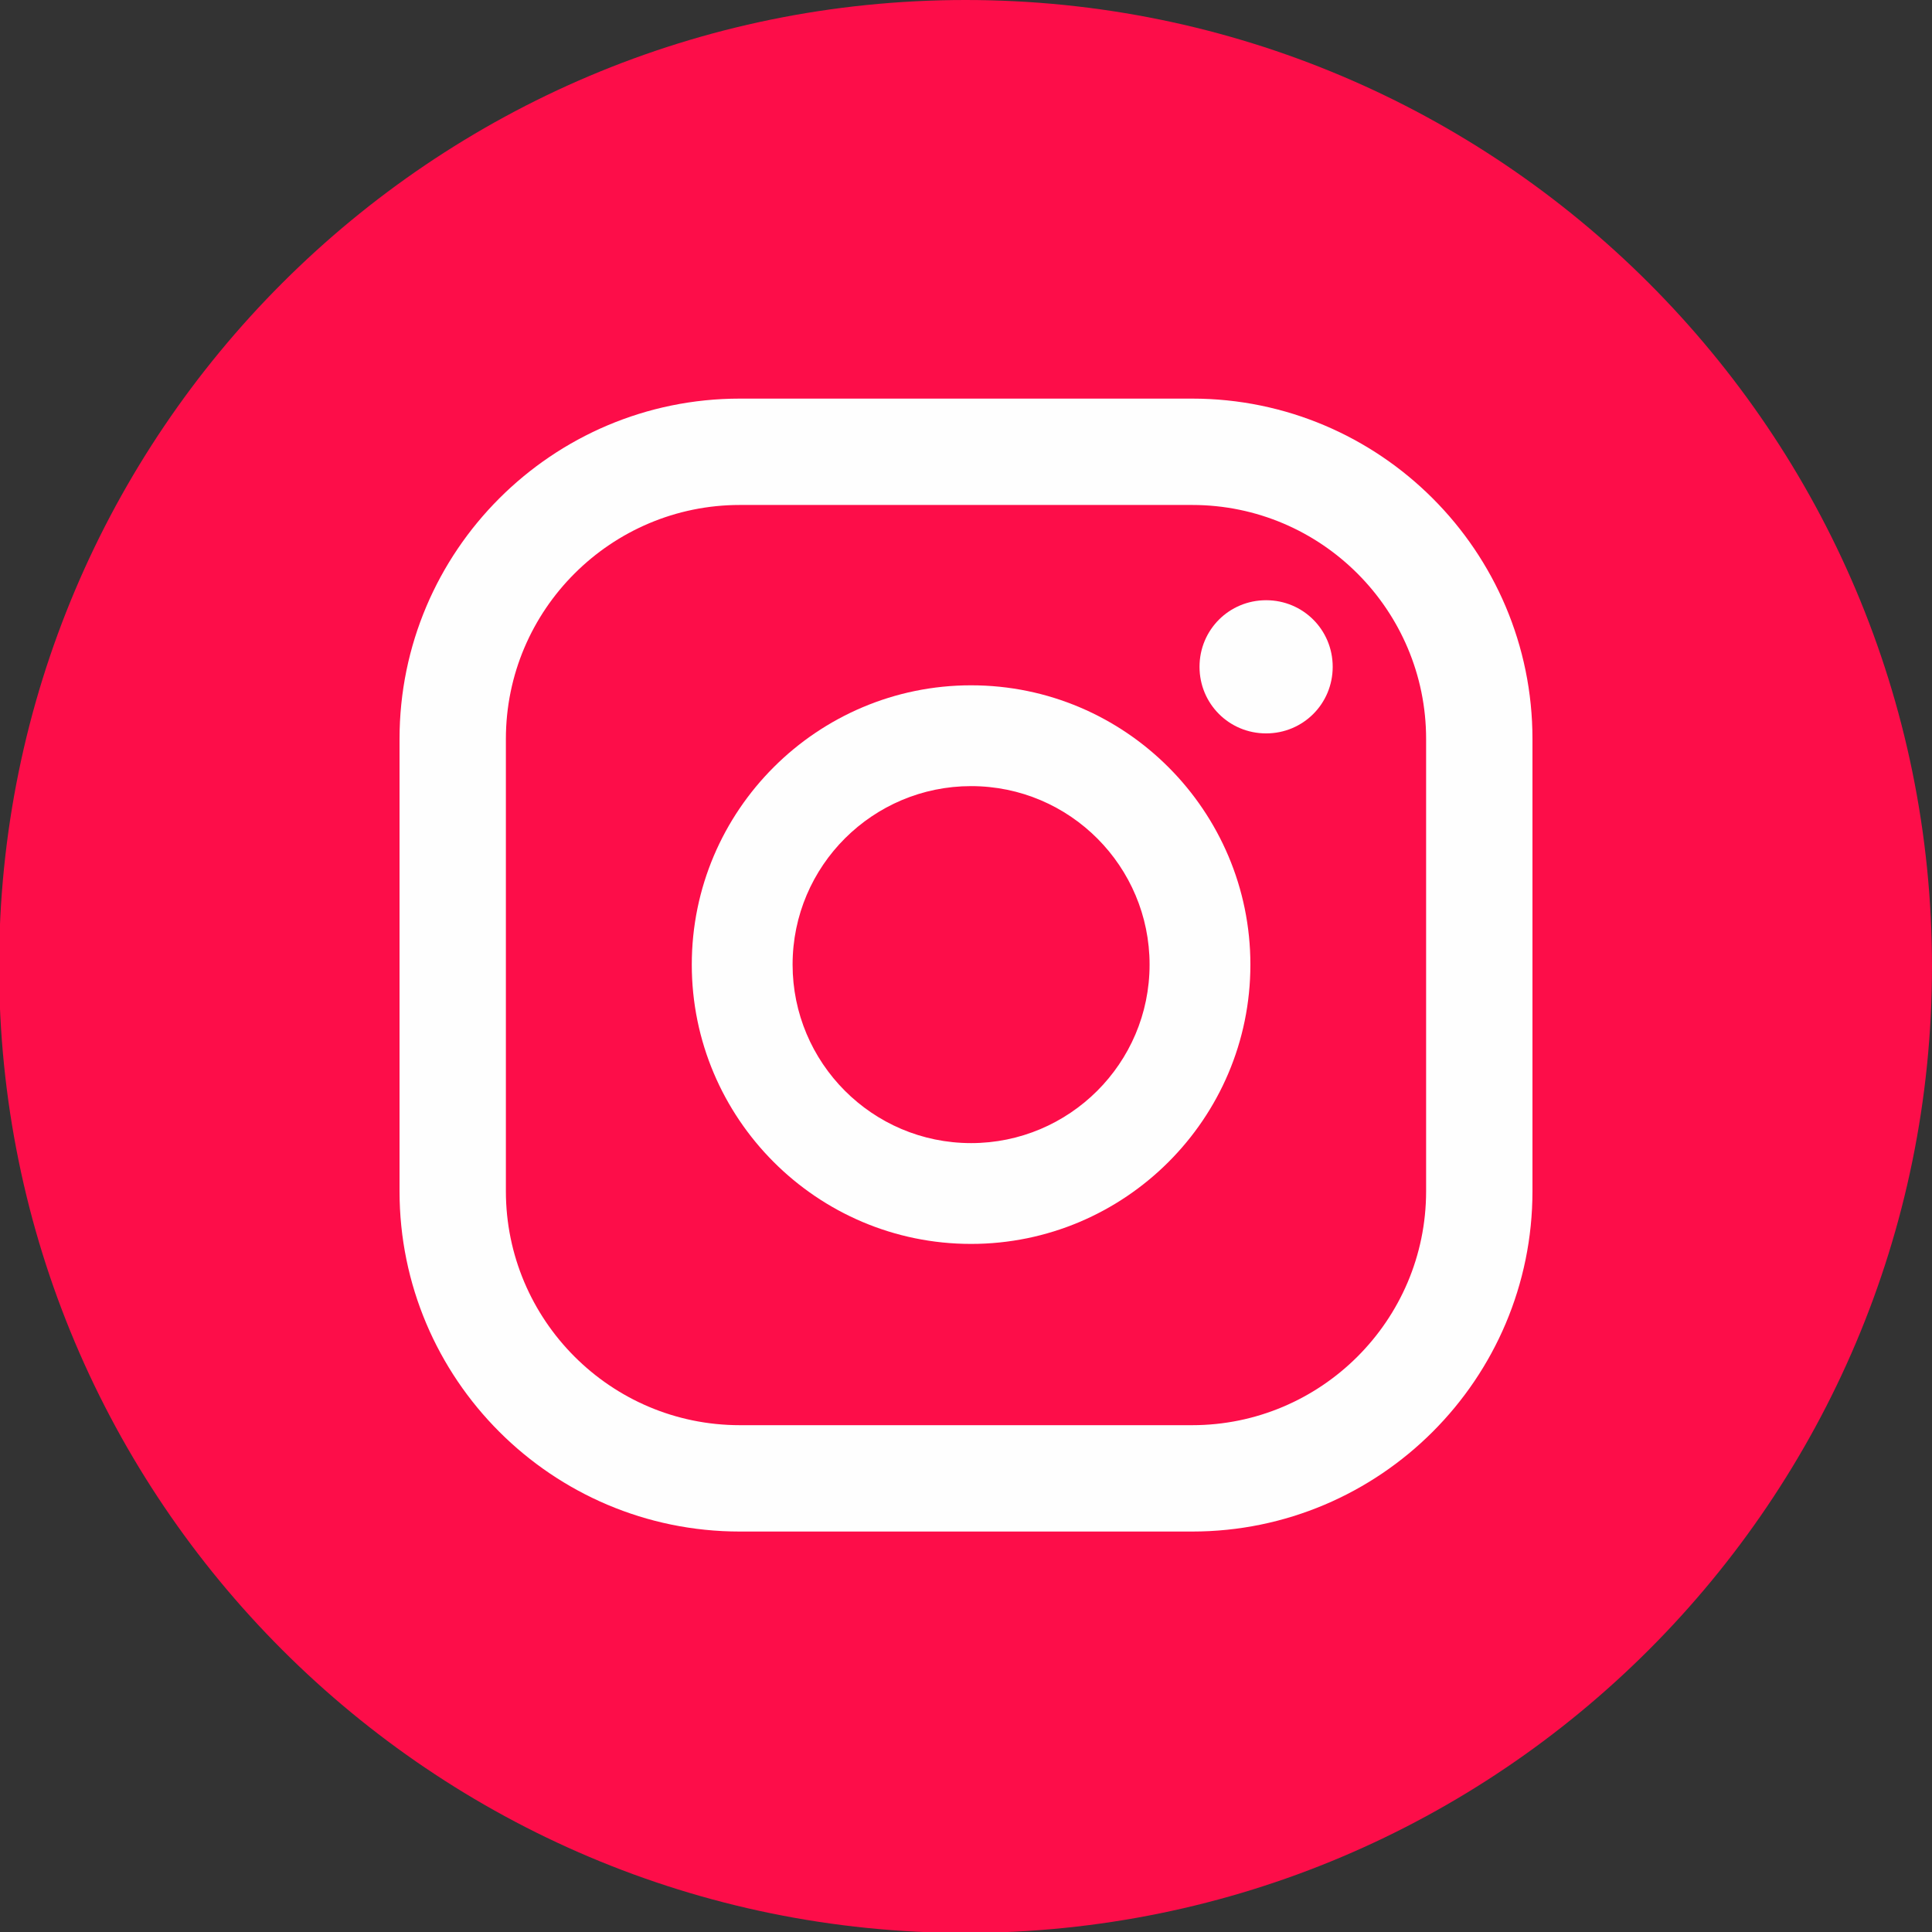
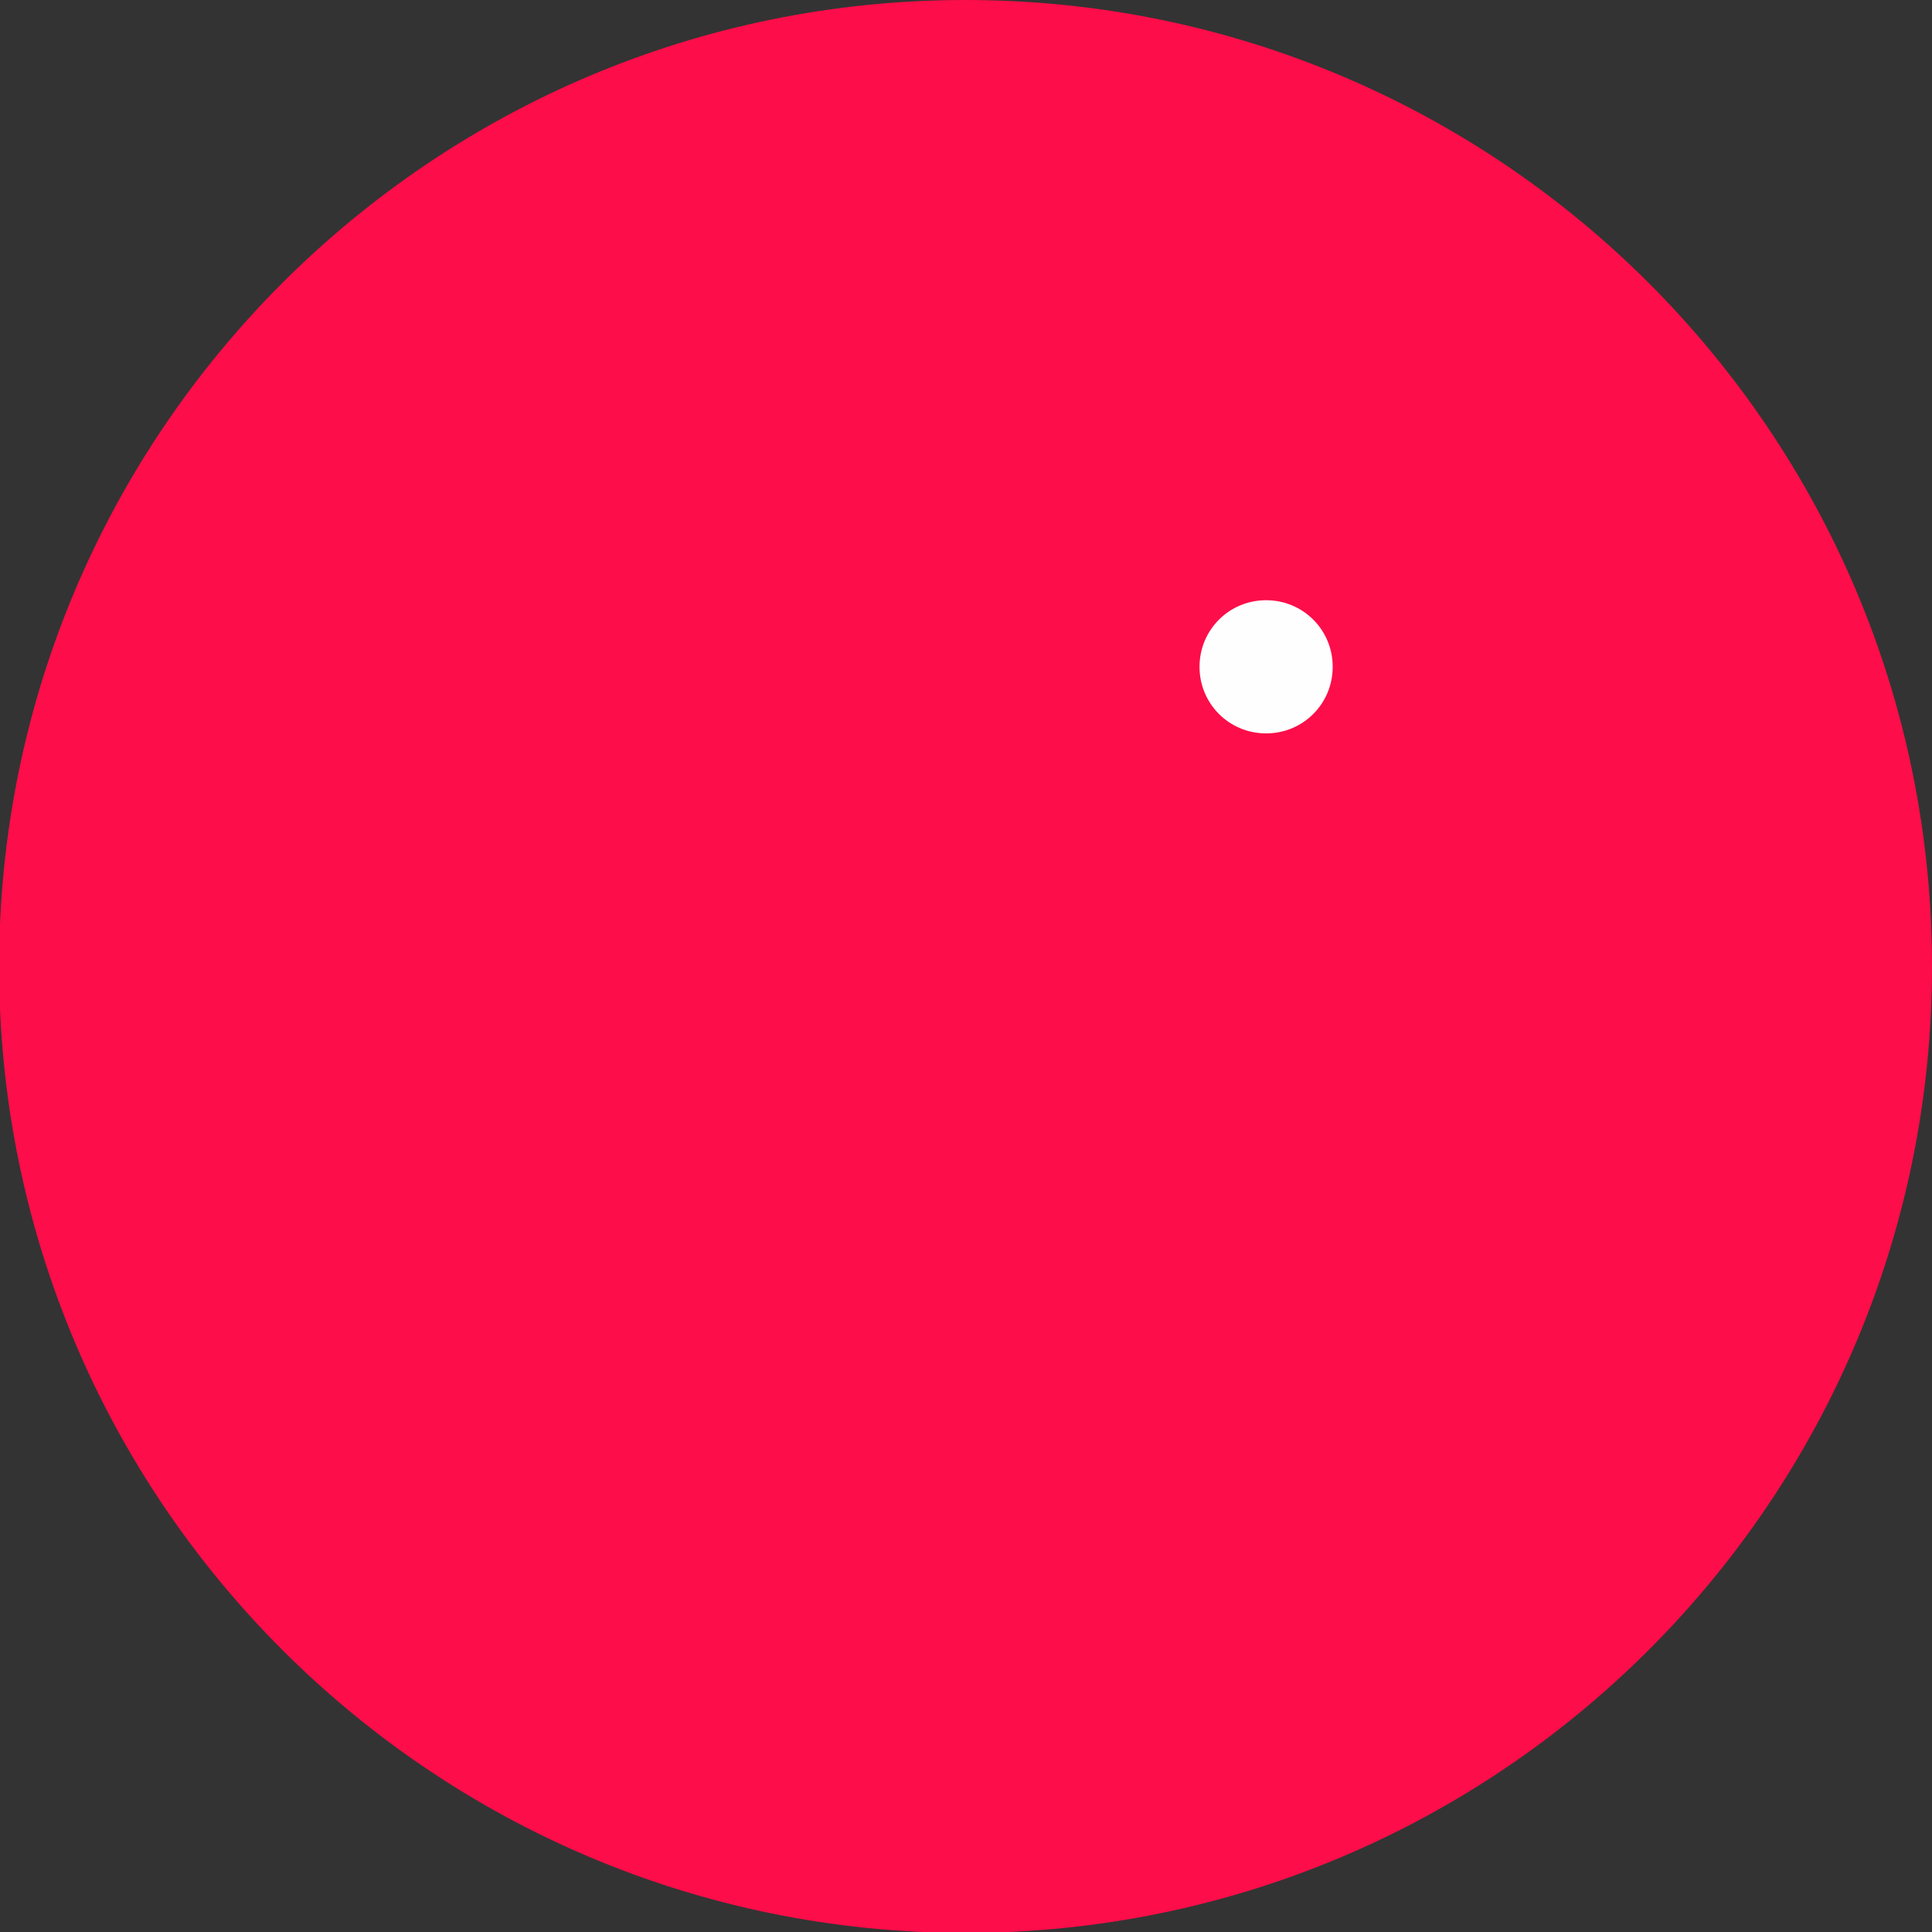
<svg xmlns="http://www.w3.org/2000/svg" xml:space="preserve" width="12.482mm" height="12.482mm" shape-rendering="geometricPrecision" text-rendering="geometricPrecision" image-rendering="optimizeQuality" fill-rule="evenodd" clip-rule="evenodd" viewBox="0 0 20.89 20.89">
  <rect x="0" y="0" width="20.89" height="20.89" fill="#333333" stroke="none" />
  <g id="Camada_x0020_1">
    <path fill="#FD0D49" fill-rule="nonzero" d="M20.89 10.45c0,5.77 -4.68,10.45 -10.45,10.45 -5.77,0 -10.45,-4.68 -10.45,-10.45 0,-5.77 4.68,-10.45 10.45,-10.45 5.77,0 10.45,4.68 10.45,10.45z" />
    <path fill="#FEFEFE" fill-rule="nonzero" d="M13.69 6.49c-0.4,0 -0.72,0.32 -0.72,0.72 0,0.4 0.32,0.72 0.72,0.72 0.4,0 0.72,-0.32 0.72,-0.72 0,-0.4 -0.32,-0.72 -0.72,-0.72z" />
-     <path fill="#FEFEFE" fill-rule="nonzero" d="M10.5 12.36c-1.07,0 -1.93,-0.87 -1.93,-1.93 0,-1.07 0.87,-1.93 1.93,-1.93 1.07,0 1.93,0.87 1.93,1.93 0,1.07 -0.87,1.93 -1.93,1.93zm0 -4.95c-1.66,0 -3.02,1.35 -3.02,3.02 0,1.66 1.35,3.02 3.02,3.02 1.66,0 3.02,-1.35 3.02,-3.02 0,-1.66 -1.35,-3.02 -3.02,-3.02z" />
-     <path fill="#FEFEFE" fill-rule="nonzero" d="M8 5.46c-1.39,0 -2.53,1.13 -2.53,2.53l0 4.89c0,1.39 1.13,2.53 2.53,2.53l4.89 0c1.39,0 2.53,-1.13 2.53,-2.53l0 -4.89c0,-1.39 -1.13,-2.53 -2.53,-2.53l-4.89 0zm4.89 11.1l-4.89 0c-2.03,0 -3.68,-1.65 -3.68,-3.68l0 -4.89c0,-2.03 1.65,-3.68 3.68,-3.68l4.89 0c2.03,0 3.68,1.65 3.68,3.68l0 4.89c0,2.03 -1.65,3.68 -3.68,3.68z" />
  </g>
</svg>